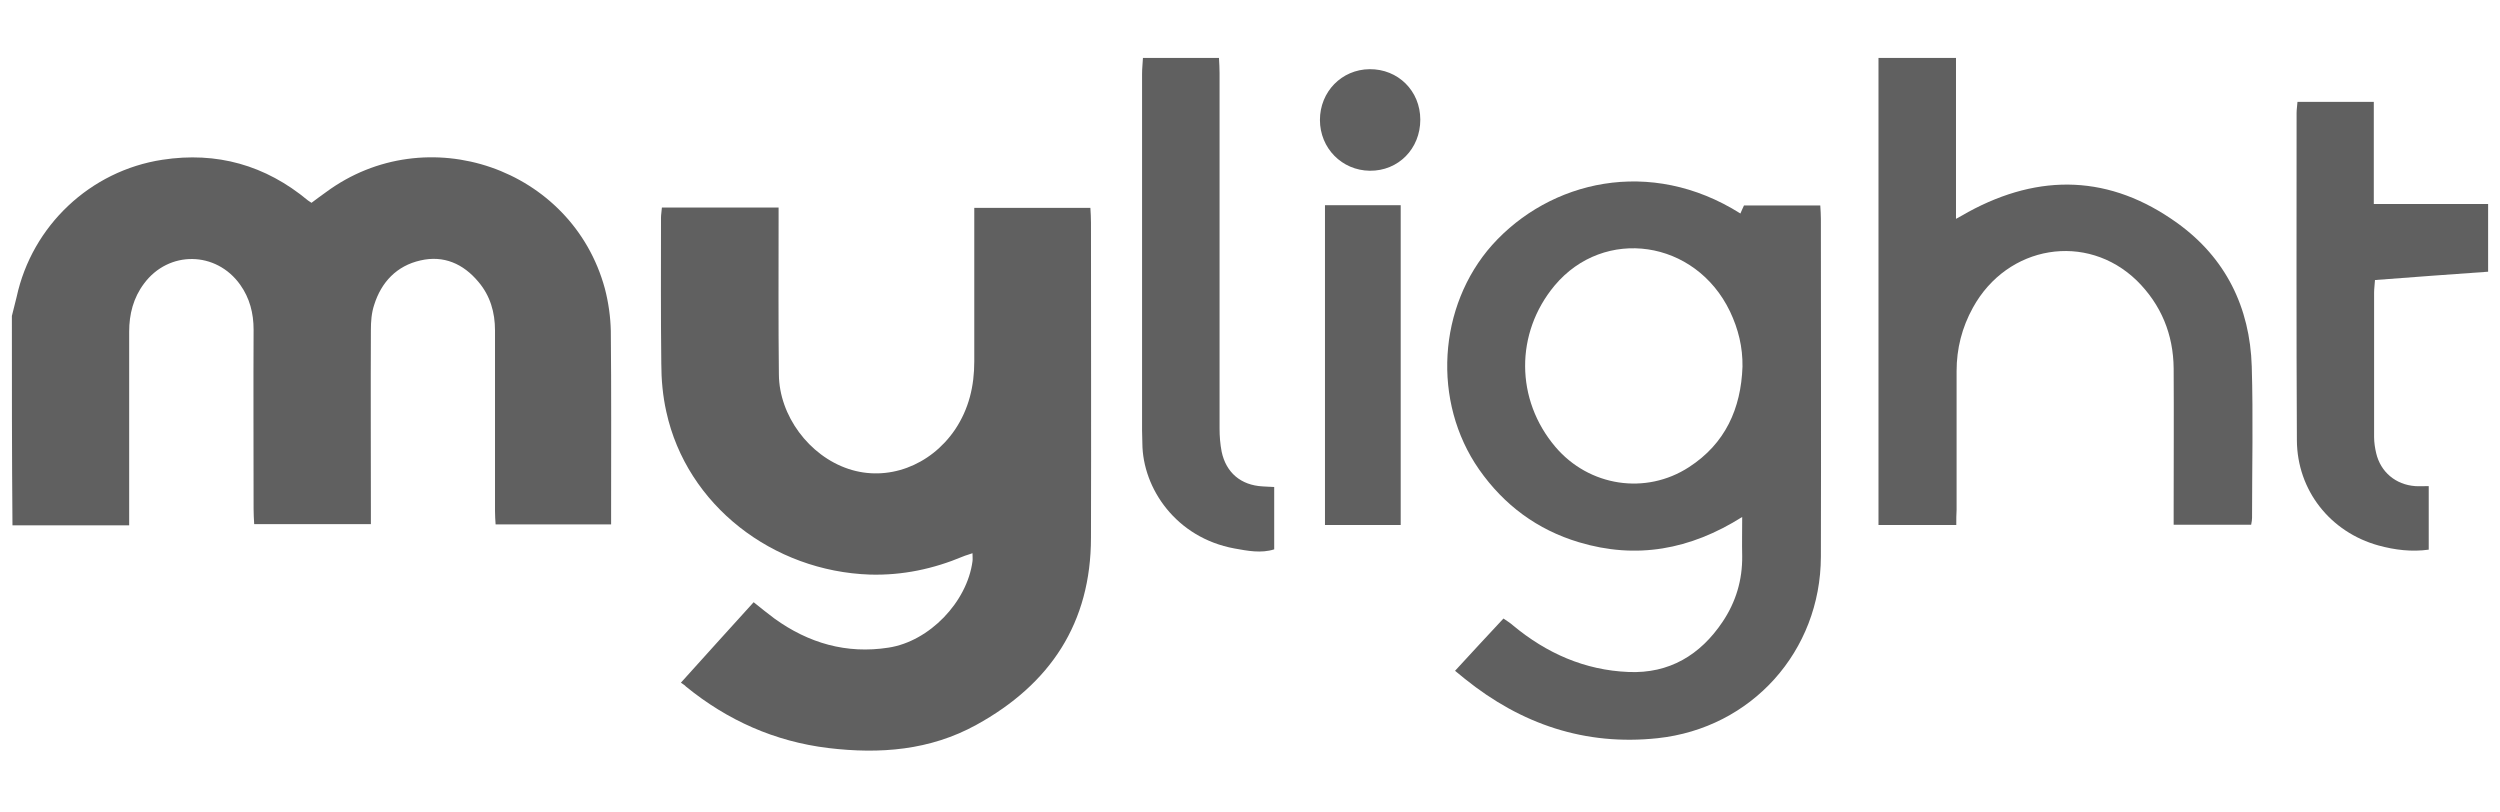
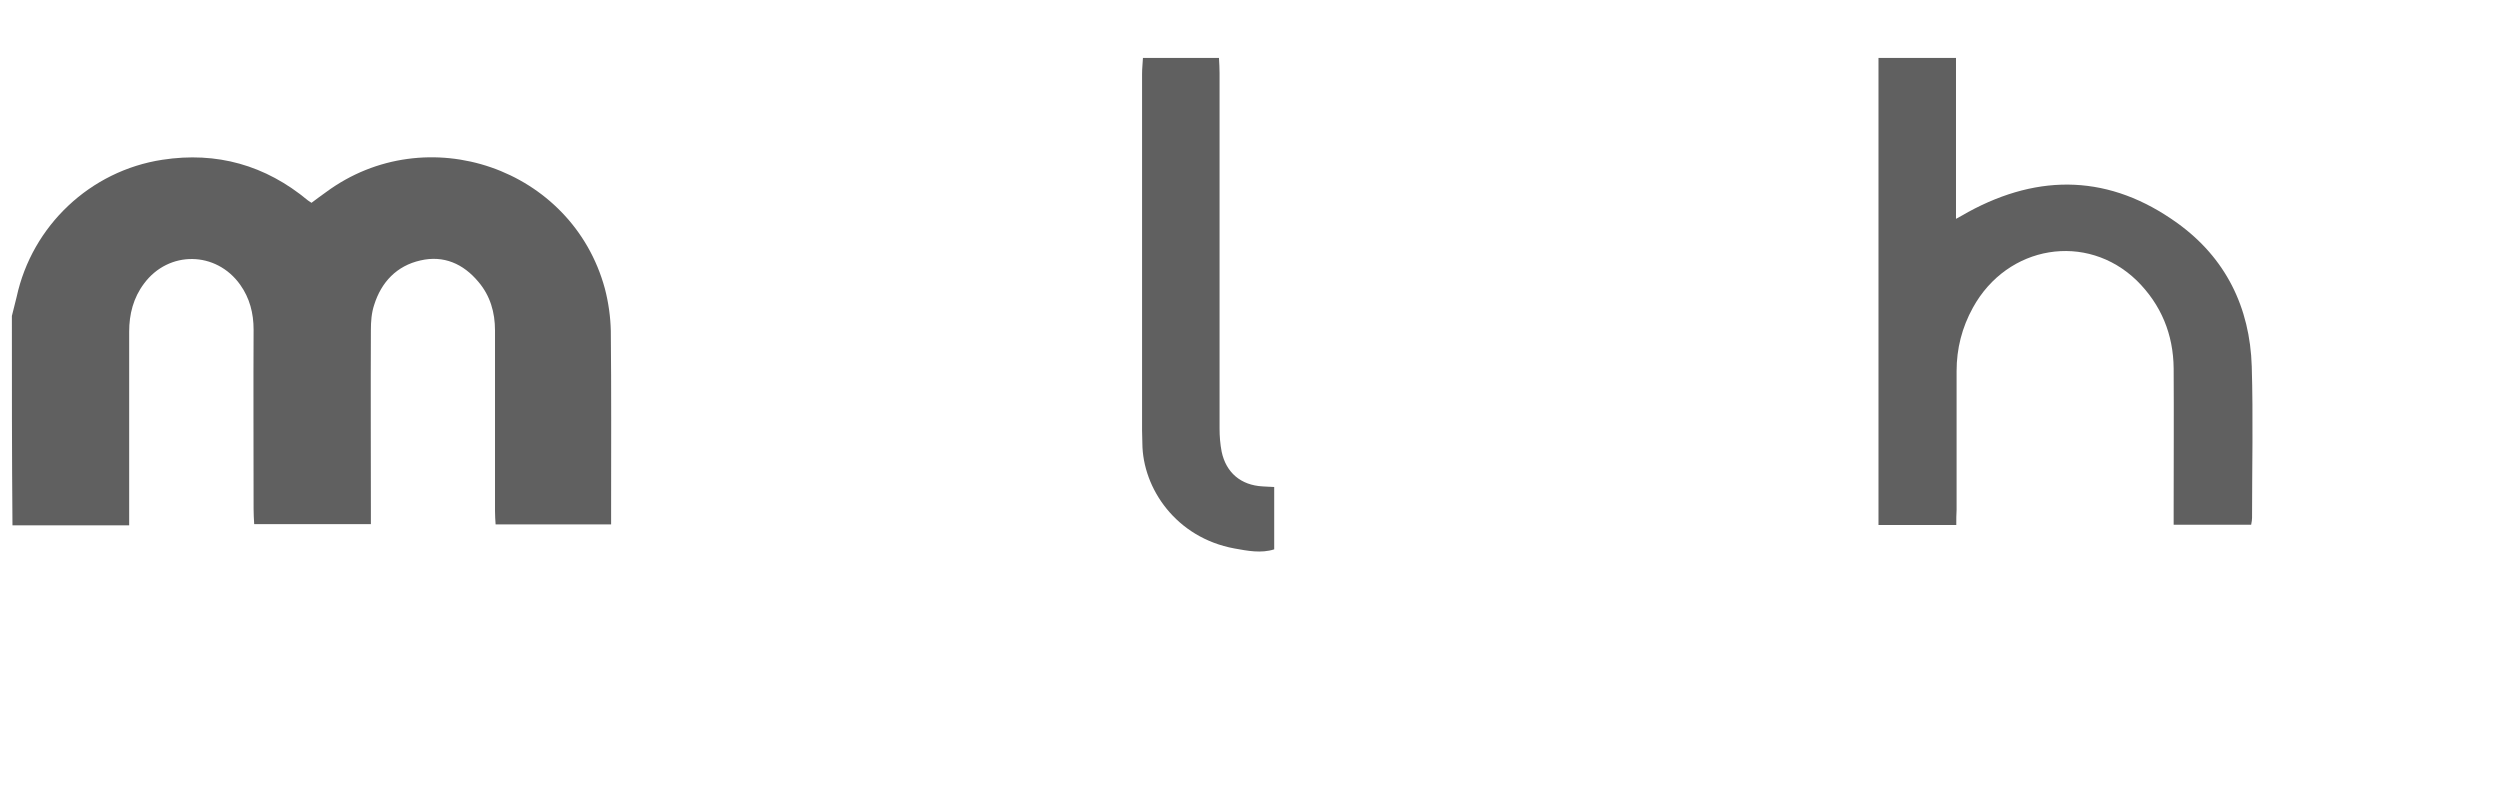
<svg xmlns="http://www.w3.org/2000/svg" version="1.1" id="Layer_1" x="0px" y="0px" viewBox="0 0 841.9 273.3" style="enable-background:new 0 0 841.9 273.3;" xml:space="preserve">
  <style type="text/css">
	.st0{fill:#606060;}
</style>
  <g>
    <path class="st0" d="M4,106.4c0.5-2.1,1.1-4.3,1.6-6.4c5.2-24,24.8-42.5,49.1-46.2c18.3-2.8,34.7,1.8,49,13.7   c0.3,0.2,0.6,0.4,1.2,0.8c1.6-1.2,3.2-2.4,4.9-3.6c33.9-25,82.9-8.1,93.9,32.5c1.2,4.6,1.9,9.5,2,14.3c0.2,20.1,0.1,40.3,0.1,60.4   c0,1.4,0,2.9,0,4.7c-13,0-25.7,0-38.9,0c-0.1-1.4-0.2-3-0.2-4.5c0-20.3,0-40.6,0-60.8c0-6.1-1.6-11.7-5.6-16.4   c-5.1-6.1-11.7-9-19.5-7.2c-8,1.8-13.2,7.3-15.6,15c-0.9,2.7-1.1,5.6-1.1,8.5c-0.1,20.1,0,40.3,0,60.4c0,1.5,0,3.1,0,4.9   c-13.3,0-26.1,0-39.3,0c-0.1-1.8-0.2-3.4-0.2-5.1c0-20.1-0.1-40.3,0-60.4c0-5.5-1.3-10.6-4.5-15.1c-8.1-11.4-24.1-11.6-32.4-0.4   c-3.6,4.8-5,10.3-5,16.2c0,20,0,40,0,60c0,1.5,0,3.1,0,5.2c-13.4,0-26.3,0-39.3,0C4,153.6,4,130,4,106.4z" />
-     <path class="st0" d="M837.9,91.5c-12.6,0.9-25.2,1.8-38.1,2.8c-0.1,1.7-0.3,3-0.3,4.2c0,16.2,0,32.4,0,48.7c0,1.8,0.3,3.7,0.7,5.4   c1.5,6.4,6.6,10.6,13.1,11.1c1.4,0.1,2.8,0,4.6,0c0,7.3,0,14.1,0,21.4c-5.8,0.8-11.4,0.1-16.9-1.4c-16.3-4.5-27.4-18.6-27.5-35.4   c-0.2-36.8-0.1-73.5-0.1-110.3c0-1.1,0.2-2.3,0.3-3.7c8.5,0,16.8,0,25.7,0c0,11.4,0,22.7,0,34.4c13.3,0,25.9,0,38.5,0   C837.9,76.3,837.9,83.9,837.9,91.5z" />
-     <path class="st0" d="M229.3,229.9c8.4-9.3,16.3-18.1,24.5-27.1c2.5,2,4.7,3.8,7,5.5c11.5,8.3,24.3,12,38.4,9.8   c13.8-2.1,26.5-15.4,28.3-29.1c0.1-0.7,0-1.5,0-2.7c-1.3,0.5-2.3,0.7-3.2,1.1c-10,4.2-20.4,6.4-31.3,6.1   c-32.7-1.1-61.7-23.3-68.6-54.8c-1.2-5.3-1.7-10.9-1.7-16.3c-0.2-16.3-0.1-32.7-0.1-49.1c0-1,0.2-2,0.3-3.4c13,0,25.8,0,39.3,0   c0,1.7,0,3.2,0,4.8c0,17.1-0.1,34.3,0.1,51.4c0.1,13.9,10.2,27.4,23.4,31.8c13.1,4.4,27.6-1,35.9-13.2c4.7-7,6.5-14.7,6.5-23   c0-15.6,0-31.1,0-46.7c0-1.5,0-3.1,0-5c13.2,0,25.9,0,39.1,0c0.1,1.7,0.2,3.3,0.2,5c0,35.3,0.1,70.6,0,106   c0,28.8-13.7,49.4-38.6,63.1c-15.6,8.6-32.5,9.9-49.9,7.8c-18-2.2-33.9-9.3-47.9-20.7C230.6,230.7,230.1,230.5,229.3,229.9z" />
-     <path class="st0" d="M586.1,71.9c0.4-1,0.8-1.8,1.2-2.7c8.5,0,16.9,0,25.7,0c0.1,1.7,0.2,3.1,0.2,4.5c0,37.9,0.1,75.9,0,113.8   c-0.1,31.8-23.3,57.7-55,61.1c-24.4,2.6-45.9-4.7-64.9-20c-1-0.8-2-1.6-3.3-2.7c5.6-6.1,10.8-11.7,16.3-17.6   c1.2,0.8,2.3,1.5,3.2,2.3c11.3,9.4,24.2,15.1,38.9,15.7c13.7,0.6,24.2-5.7,31.7-16.9c4.5-6.7,6.7-14.1,6.6-22.2   c-0.1-4.1,0-8.3,0-13.1c-17.6,11.1-35.7,14.3-55,8.5c-14-4.2-25.2-12.5-33.6-24.5c-15.9-22.8-13.9-55,4.4-75.6   C521.9,60.9,555.7,52.7,586.1,71.9z M586.8,123.5c0.1-6.6-1.4-12.7-4.2-18.6c-11.6-24.2-42.4-28.7-59.1-8.7   c-13.3,16-13.2,38.4,0.3,54.3c11.3,13.3,30.4,16.3,45,6.8C581,149.4,586.3,137.6,586.8,123.5z" />
    <path class="st0" d="M658.8,176.8c-9,0-17.5,0-26.2,0c0-52.5,0-104.8,0-157.3c8.7,0,17.1,0,26.1,0c0,17.9,0,35.7,0,54.2   c1.9-1,3-1.7,4.1-2.3c24.2-13.2,47.9-12.5,70.4,3.7c16.3,11.7,24.5,28.4,25.1,48.3c0.5,17,0.1,34,0.1,51c0,0.6-0.1,1.3-0.3,2.3   c-8.6,0-17.1,0-26.1,0c0-1.7,0-3.2,0-4.7c0-16,0.1-31.9,0-47.9c-0.1-11.5-4.2-21.5-12.4-29.6c-16.9-16.4-43.6-12-55.2,9.1   c-3.7,6.7-5.5,13.8-5.5,21.4c0,15.6,0,31.1,0,46.7C658.8,173.3,658.8,174.8,658.8,176.8z" />
    <path class="st0" d="M384.9,19.5c8.8,0,17,0,25.6,0c0.1,1.8,0.2,3.5,0.2,5.1c0,39.9,0,79.8,0,119.7c0,2.6,0.2,5.2,0.7,7.8   c1.5,7.1,6.5,11.3,13.8,11.7c1.2,0.1,2.3,0.1,3.9,0.2c0,7,0,13.8,0,21c-4.4,1.4-9,0.5-13.4-0.3c-19.6-3.6-30.9-20.2-31-35.4   c0-1.4-0.1-2.9-0.1-4.3c0-40,0-80,0-120.1C384.6,23.1,384.8,21.5,384.9,19.5z" />
-     <path class="st0" d="M471.7,176.8c-8.5,0-16.8,0-25.5,0c0-35.9,0-71.7,0-107.7c8.6,0,16.8,0,25.5,0   C471.7,105.1,471.7,140.8,471.7,176.8z" />
-     <path class="st0" d="M478.3,40.3c0,9.8-7.4,17.3-17,17.2c-9.4-0.1-16.8-7.6-16.8-17.1c0-9.5,7.3-17,16.7-17.1   C470.8,23.2,478.3,30.6,478.3,40.3z" />
  </g>
</svg>